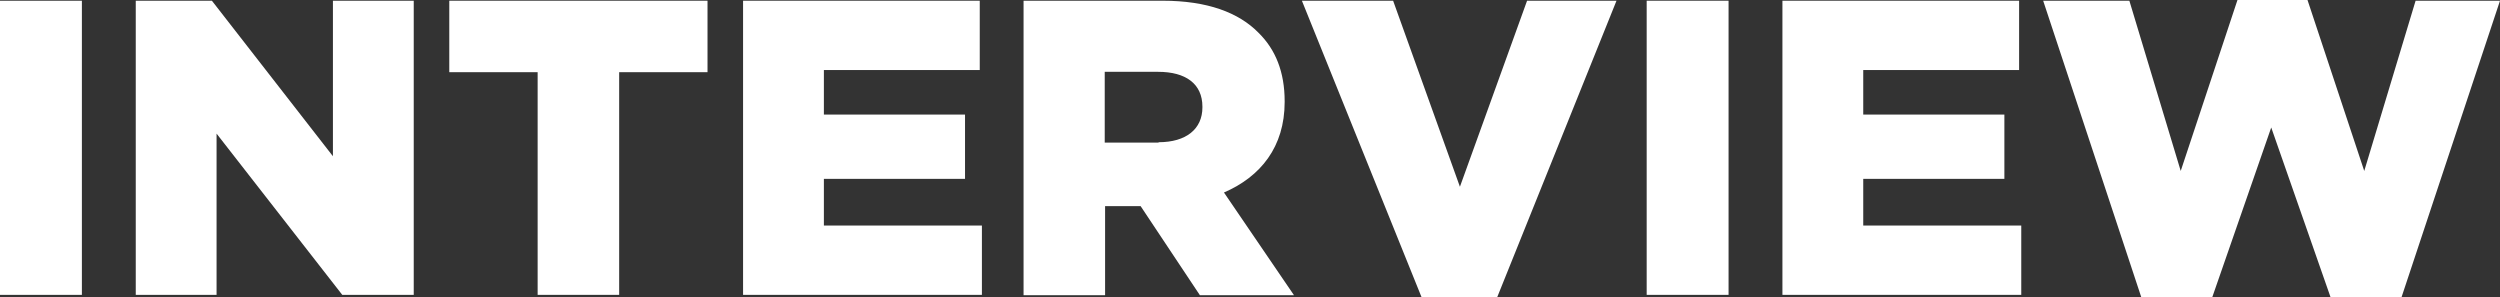
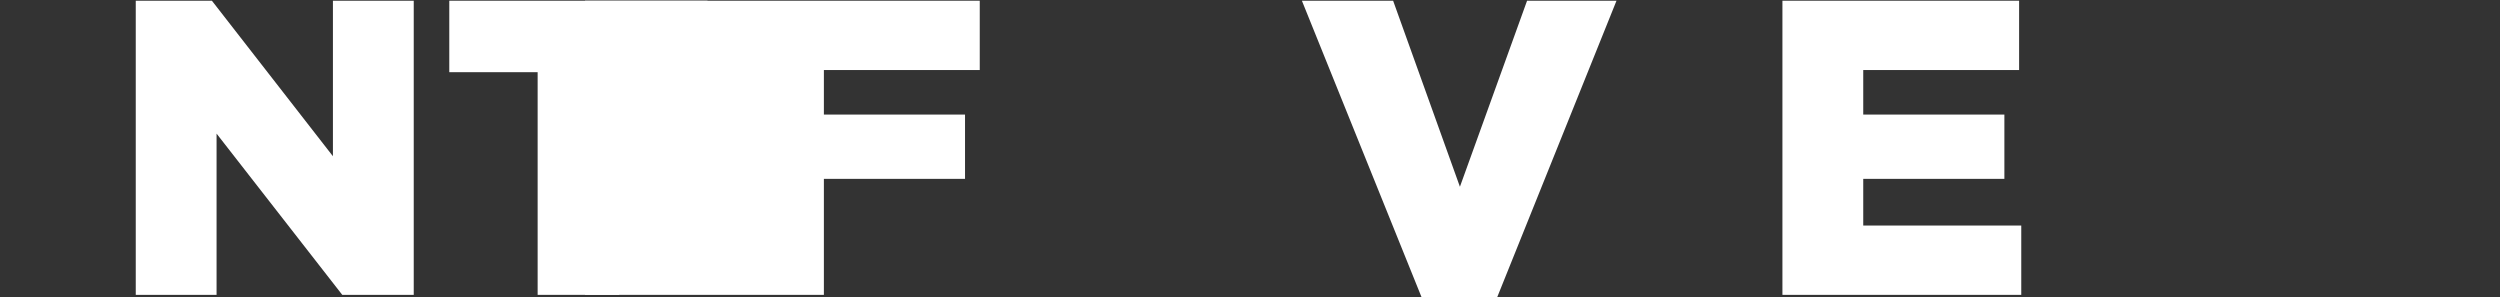
<svg xmlns="http://www.w3.org/2000/svg" id="_レイヤー_1" data-name="レイヤー_1" version="1.1" viewBox="0 0 696.1 82.7">
  <rect x="0" y="0" width="696.1" height="82.7" fill="#333333" stroke="none" />
  <defs>
    <style>
      .st0 {
        fill: #fff;
      }
    </style>
  </defs>
-   <path class="st0" d="M0,.2h22.8v81.9H0V.2Z" />
  <path class="st0" d="M37.8.2h21.2l33.7,43.3V.2h22.5v81.9h-19.9l-35-44.9v44.9h-22.5V.2Z" />
  <path class="st0" d="M149.7,20.1h-24.6V.2h71.9v19.9h-24.6v62h-22.7V20.1Z" />
-   <path class="st0" d="M206.9.2h65.9v19.3h-43.4v12.4h39.3v17.9h-39.3v13h44v19.3h-66.5V.2Z" />
-   <path class="st0" d="M285,.2h38.7c12.5,0,21.2,3.3,26.7,8.9,4.8,4.7,7.3,11,7.3,19.1v.2c0,12.5-6.7,20.8-16.9,25.2l19.5,28.6h-26.2l-16.5-24.8h-9.9v24.8h-22.7V.2ZM322.6,39.6c7.7,0,12.2-3.7,12.2-9.7v-.2c0-6.4-4.7-9.7-12.3-9.7h-14.9v19.7h15Z" />
+   <path class="st0" d="M206.9.2h65.9v19.3h-43.4v12.4h39.3v17.9h-39.3v13v19.3h-66.5V.2Z" />
  <path class="st0" d="M362.5.2h25.4l18.6,51.8L425.2.2h24.9l-33.2,82.5h-21.1L362.5.2Z" />
-   <path class="st0" d="M458.5.2h22.8v81.9h-22.8V.2Z" />
  <path class="st0" d="M496.3.2h65.9v19.3h-43.4v12.4h39.3v17.9h-39.3v13h44v19.3h-66.5V.2Z" />
-   <path class="st0" d="M568.9.2h24l14.3,47.4,15.8-47.6h19.5l15.8,47.6L672.6.2h23.5l-27.4,82.5h-19.8l-16.5-47.2-16.4,47.2h-19.8L568.9.2Z" />
</svg>